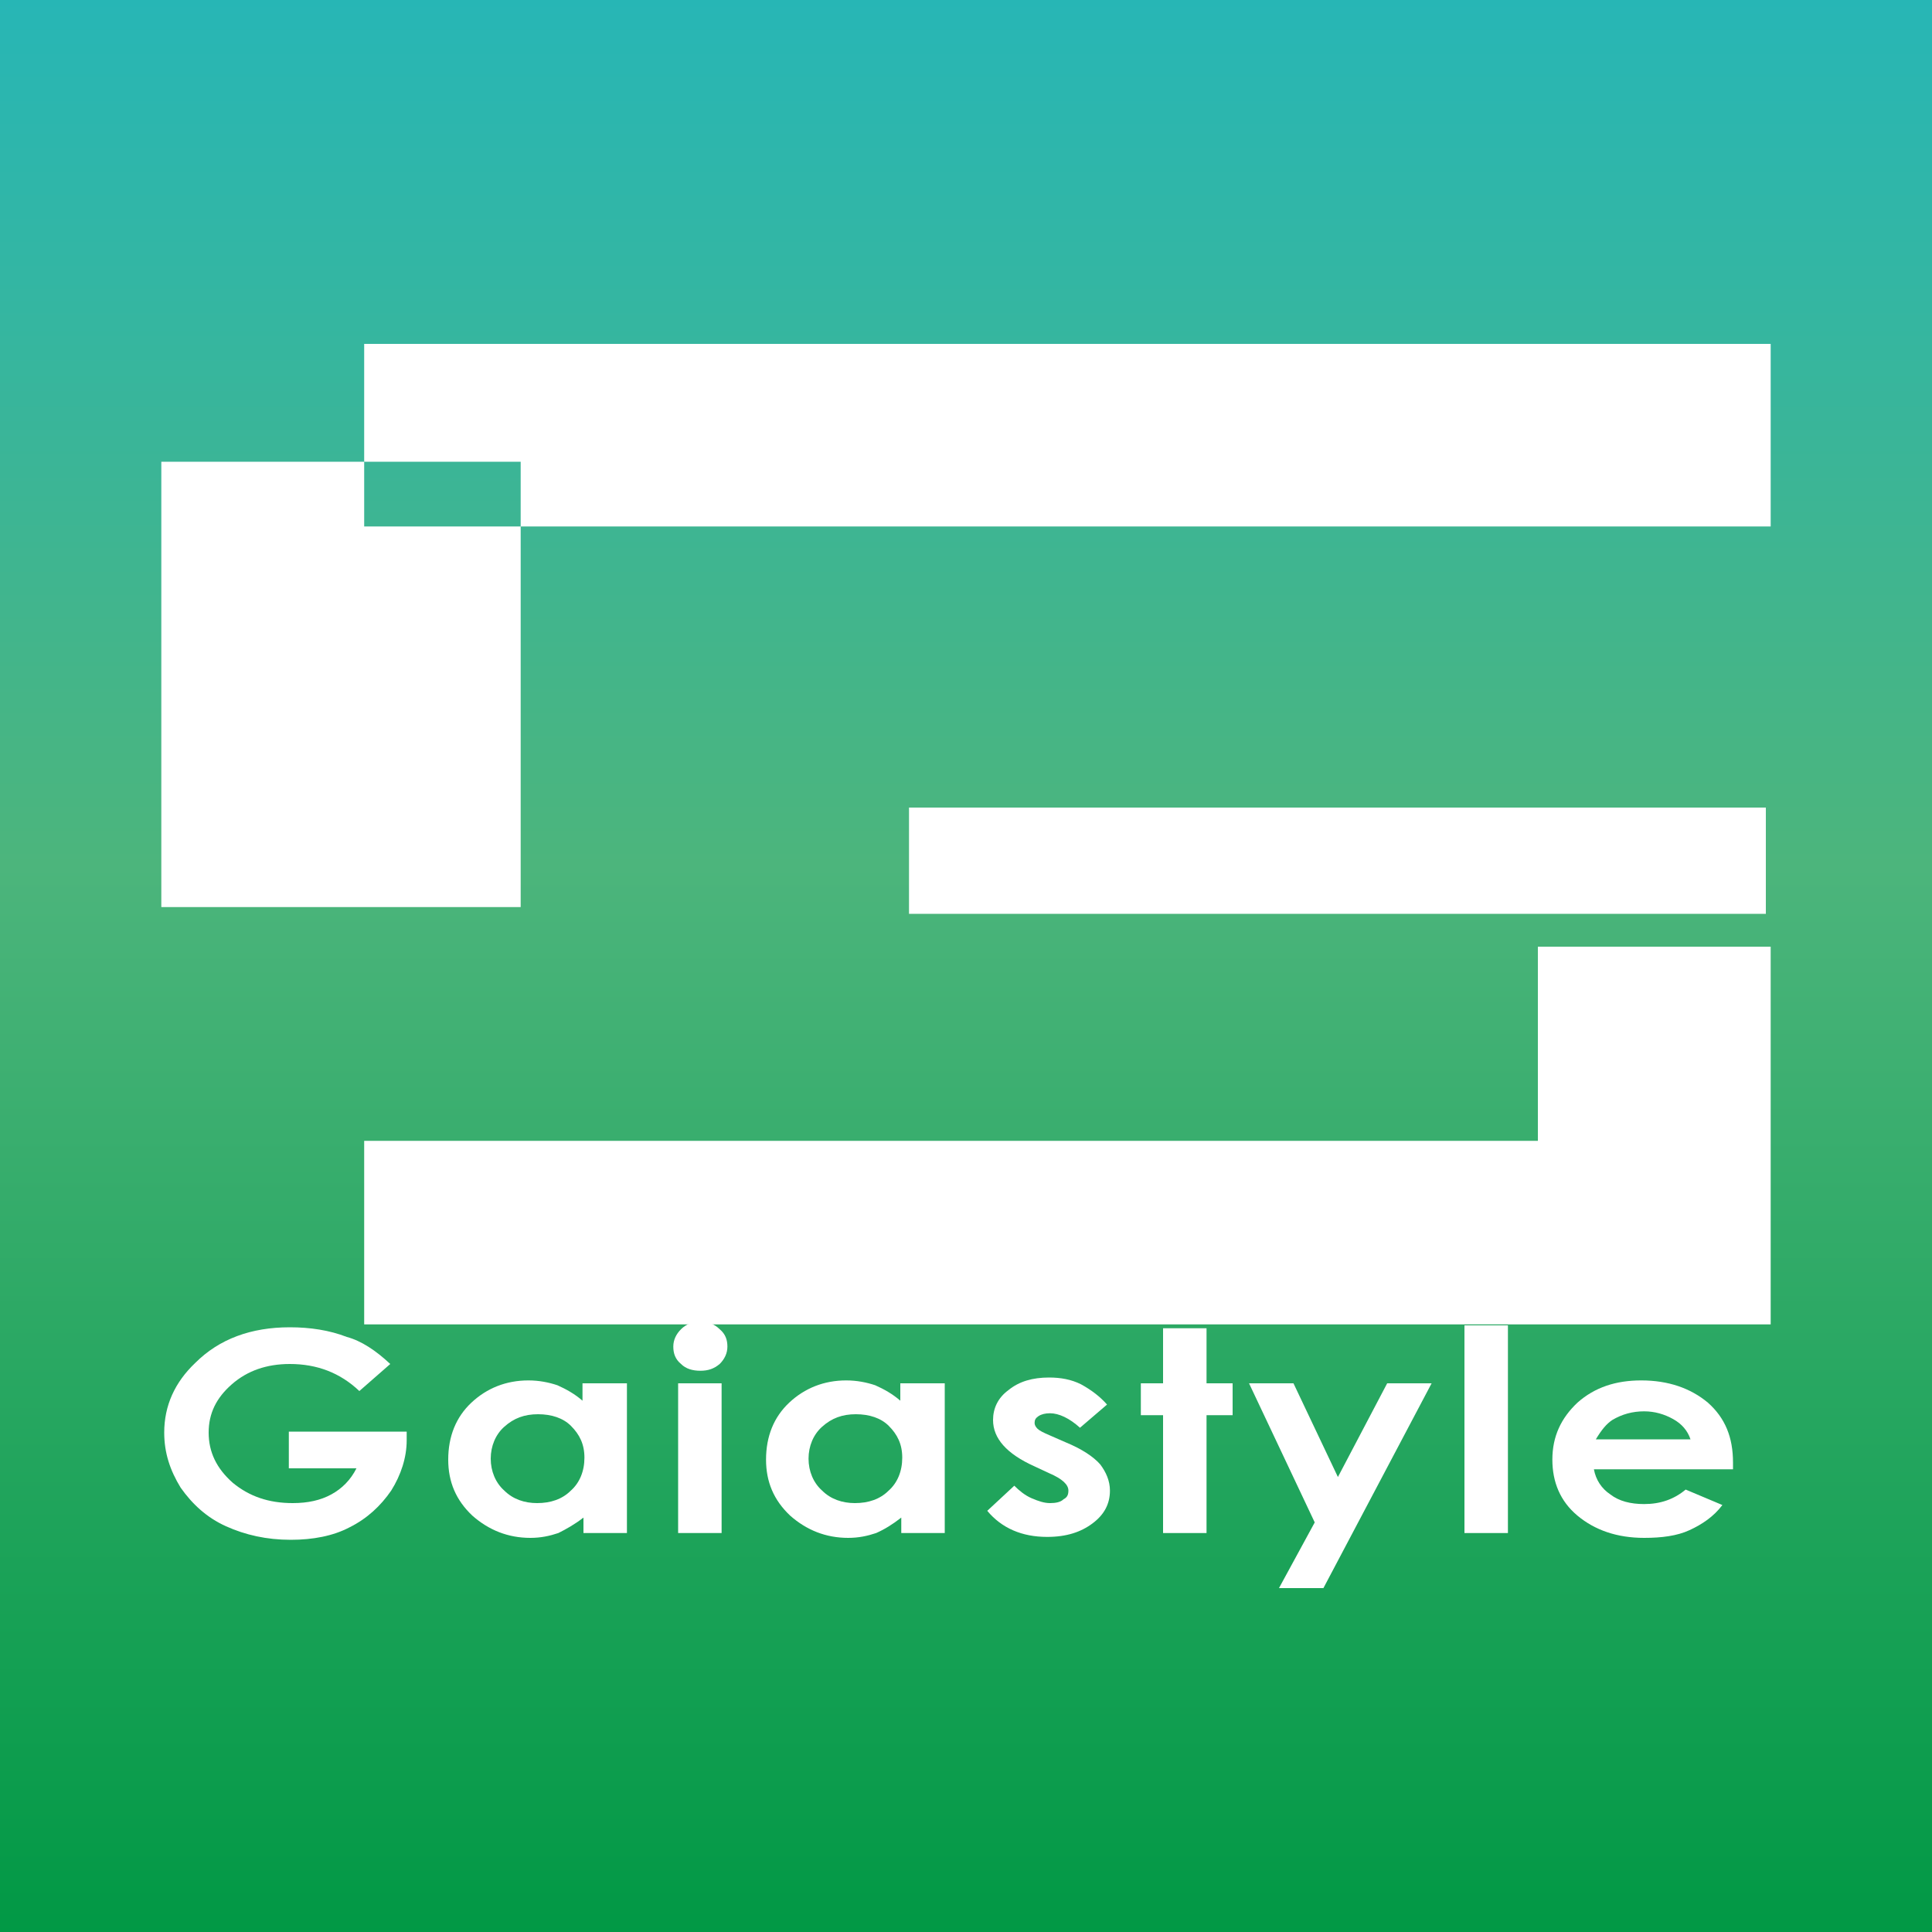
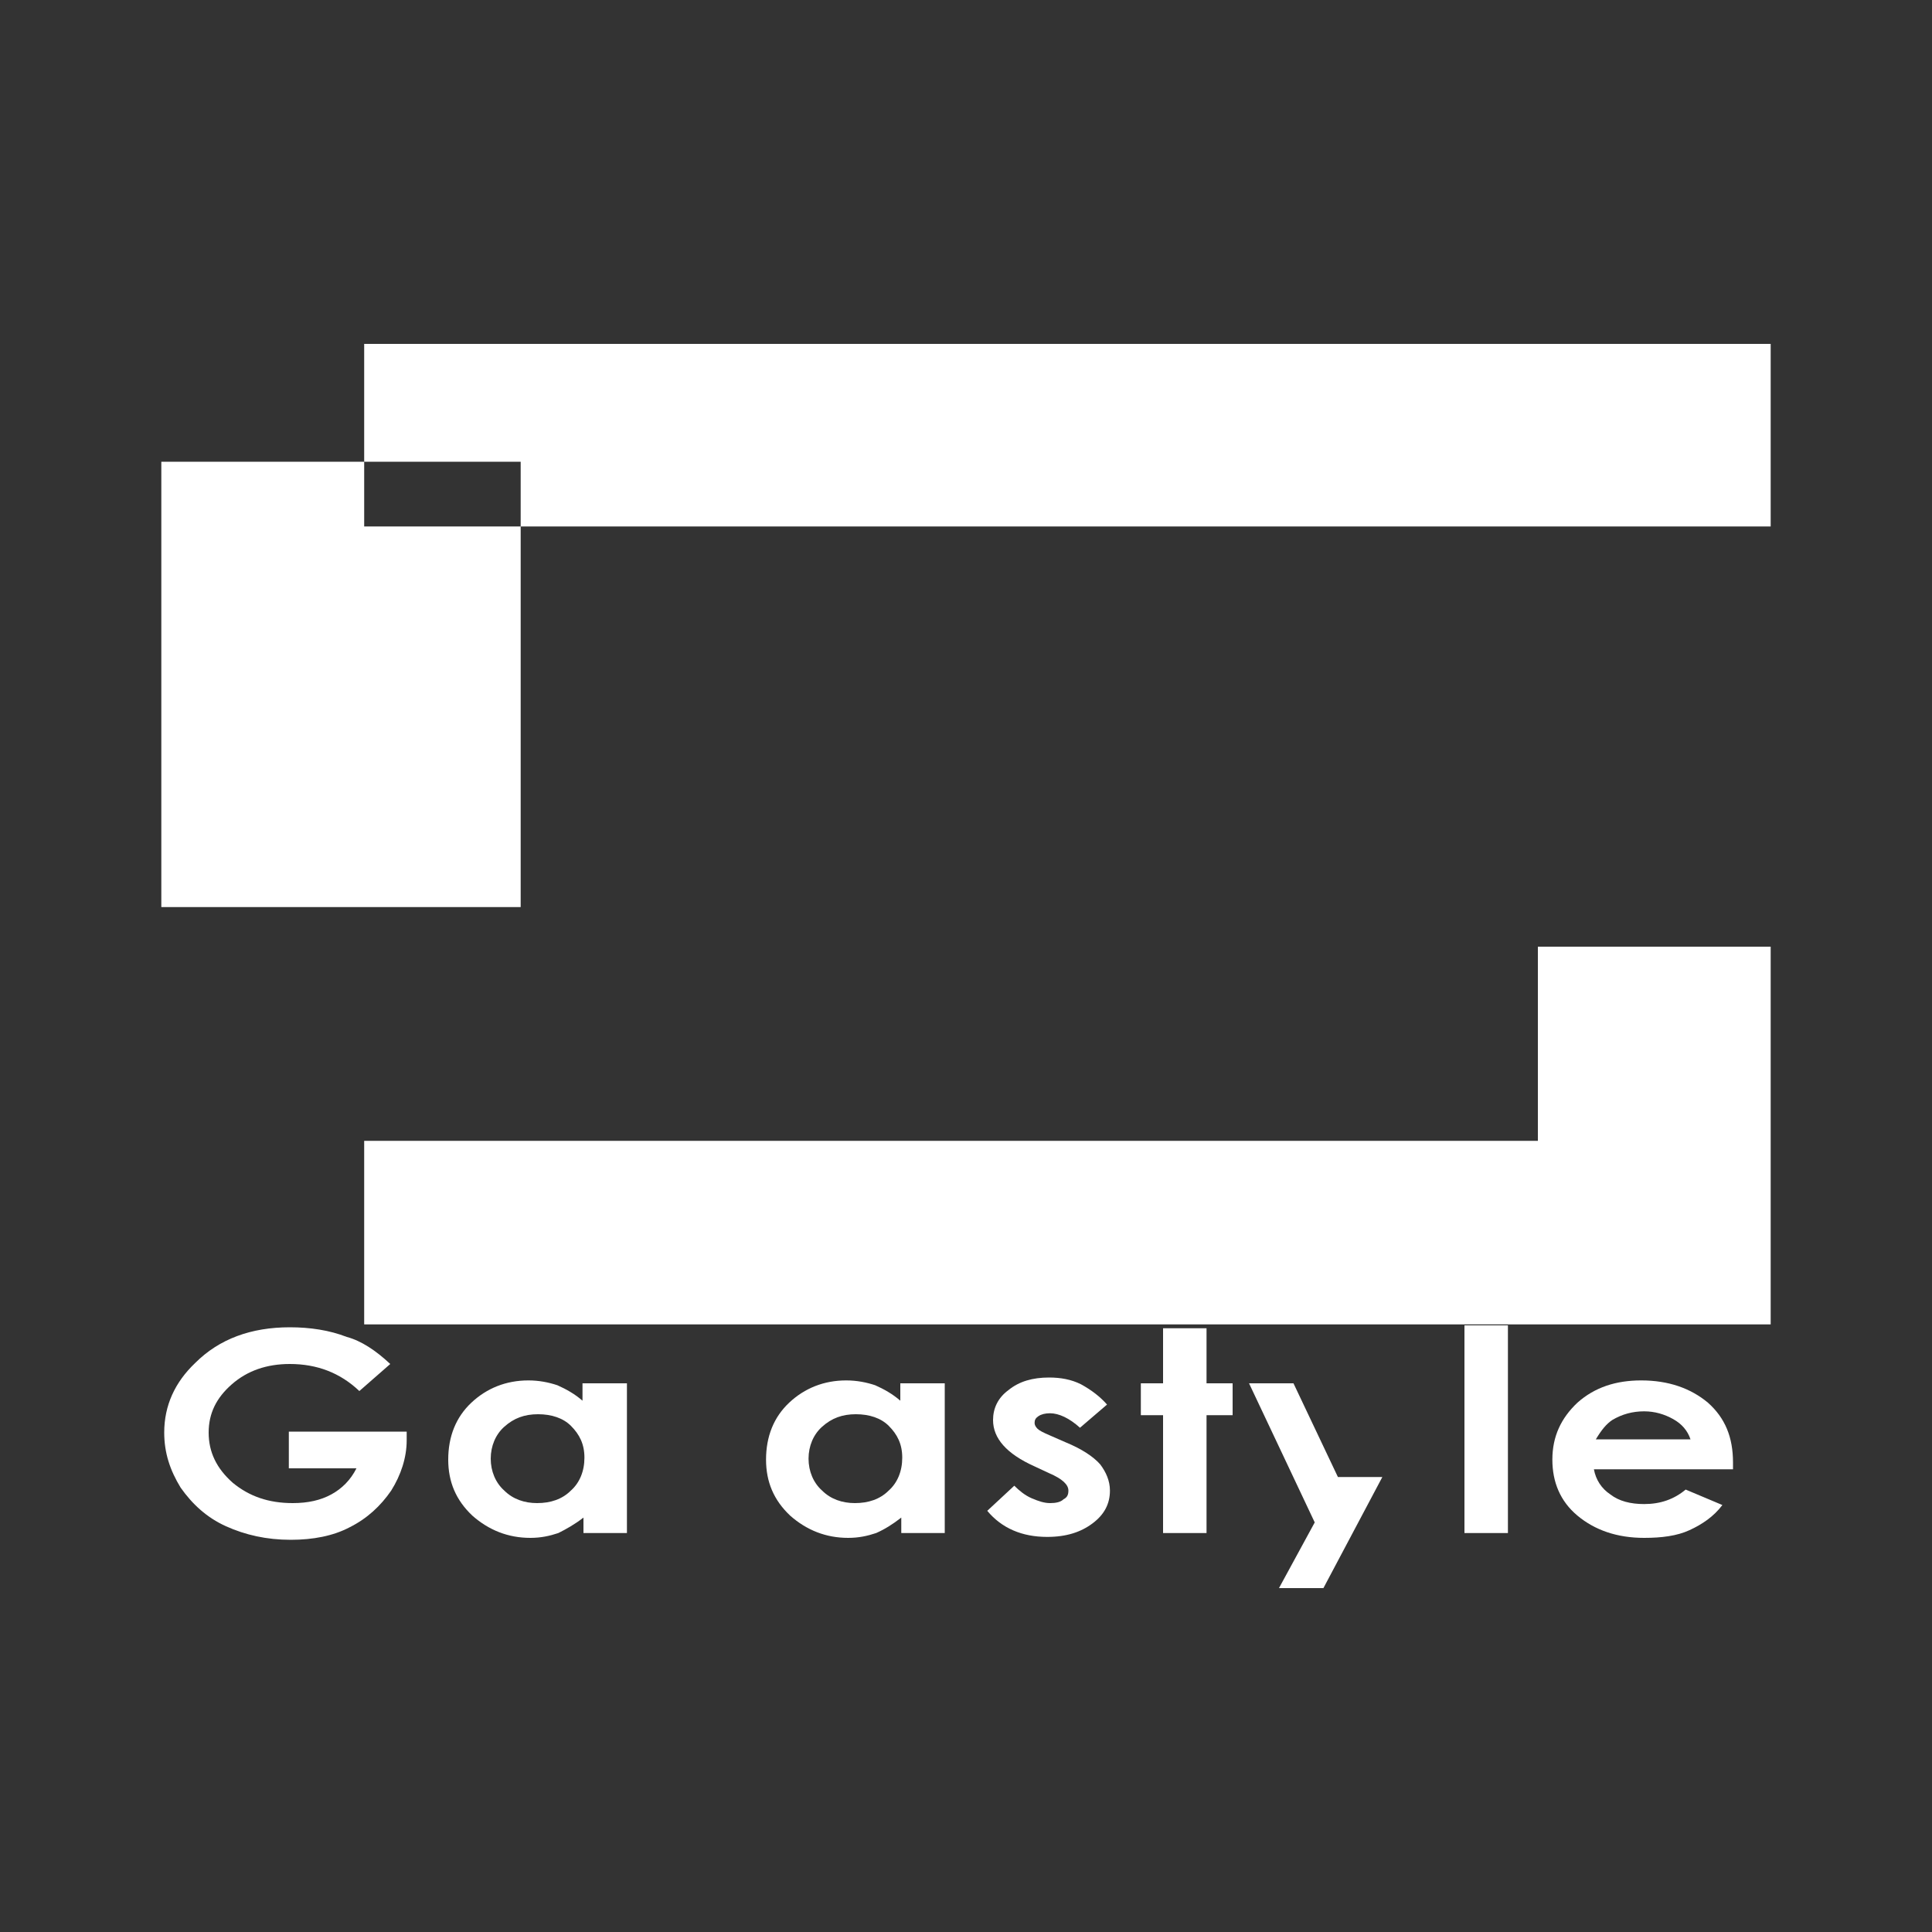
<svg xmlns="http://www.w3.org/2000/svg" version="1.1" id="レイヤー_1" x="0px" y="0px" viewBox="0 0 200 200" style="enable-background:new 0 0 200 200;" xml:space="preserve">
  <rect x="0" y="0" width="200" height="200" fill="#333333" stroke="none" />
  <style type="text/css">
	.st0{fill:url(#SVGID_1_);}
	.st1{fill:#FFFFFF;}
</style>
  <g>
    <linearGradient id="SVGID_1_" gradientUnits="userSpaceOnUse" x1="100" y1="-10.269" x2="100" y2="201.835">
      <stop offset="0" style="stop-color:#23B6BC" />
      <stop offset="0.471" style="stop-color:#4CB57C" />
      <stop offset="1" style="stop-color:#009844" />
    </linearGradient>
-     <rect class="st0" width="200" height="200" />
    <g>
-       <rect x="94.1" y="83.6" class="st1" width="88.7" height="11" />
      <polygon class="st1" points="37.7,47.8 16.7,47.8 16.7,93.9 53.9,93.9 53.9,54.5 37.7,54.5   " />
      <polygon class="st1" points="183.3,35.6 37.7,35.6 37.7,47.8 53.9,47.8 53.9,54.5 183.3,54.5   " />
      <polyline class="st1" points="159.2,98 183.3,98 183.3,137.1 37.7,137.1 37.7,118.1 159.2,118.1   " />
      <path class="st1" d="M40.4,141.2l-3.2,2.8c-2-1.9-4.4-2.8-7.2-2.8c-2.4,0-4.4,0.7-6,2.1c-1.6,1.4-2.4,3-2.4,5c0,2,0.8,3.7,2.5,5.2    c1.7,1.4,3.7,2.1,6.2,2.1c1.6,0,2.9-0.3,4-0.9c1.1-0.6,2-1.5,2.6-2.7h-7v-3.8h12.2l0,0.9c0,1.8-0.6,3.6-1.6,5.2    c-1.1,1.6-2.5,2.9-4.3,3.8c-1.7,0.9-3.8,1.3-6.1,1.3c-2.5,0-4.7-0.5-6.7-1.4c-2-0.9-3.5-2.3-4.7-4c-1.1-1.8-1.7-3.6-1.7-5.7    c0-2.8,1.1-5.2,3.2-7.2c2.5-2.5,5.8-3.7,9.8-3.7c2.1,0,4.1,0.3,5.9,1C37.4,138.8,38.9,139.8,40.4,141.2z" />
      <path class="st1" d="M60.4,143.2h4.5v15.5h-4.5v-1.6c-0.9,0.7-1.8,1.2-2.6,1.6c-0.9,0.3-1.8,0.5-2.9,0.5c-2.3,0-4.3-0.8-6-2.3    c-1.7-1.6-2.5-3.5-2.5-5.8c0-2.4,0.8-4.4,2.4-5.9c1.6-1.5,3.6-2.3,5.9-2.3c1.1,0,2.1,0.2,3,0.5c0.9,0.4,1.8,0.9,2.6,1.6V143.2z     M55.7,146.4c-1.4,0-2.5,0.4-3.5,1.3c-0.9,0.8-1.4,2-1.4,3.3c0,1.3,0.5,2.5,1.4,3.3c0.9,0.9,2.1,1.3,3.4,1.3    c1.4,0,2.6-0.4,3.5-1.3c0.9-0.8,1.4-2,1.4-3.4c0-1.4-0.5-2.4-1.4-3.3C58.3,146.8,57.1,146.4,55.7,146.4z" />
-       <path class="st1" d="M72.5,136.8c0.8,0,1.5,0.3,2,0.8c0.6,0.5,0.8,1.1,0.8,1.8c0,0.7-0.3,1.3-0.8,1.8c-0.6,0.5-1.2,0.7-2,0.7    c-0.8,0-1.5-0.2-2-0.7c-0.6-0.5-0.8-1.1-0.8-1.8c0-0.7,0.3-1.3,0.8-1.8C71,137.1,71.7,136.8,72.5,136.8z M70.2,143.2h4.5v15.5    h-4.5V143.2z" />
      <path class="st1" d="M93.3,143.2h4.5v15.5h-4.5v-1.6c-0.9,0.7-1.7,1.2-2.6,1.6c-0.9,0.3-1.8,0.5-2.9,0.5c-2.3,0-4.3-0.8-6-2.3    c-1.7-1.6-2.5-3.5-2.5-5.8c0-2.4,0.8-4.4,2.4-5.9c1.6-1.5,3.6-2.3,5.9-2.3c1.1,0,2.1,0.2,3,0.5c0.9,0.4,1.8,0.9,2.6,1.6V143.2z     M88.6,146.4c-1.4,0-2.5,0.4-3.5,1.3c-0.9,0.8-1.4,2-1.4,3.3c0,1.3,0.5,2.5,1.4,3.3c0.9,0.9,2.1,1.3,3.4,1.3    c1.4,0,2.6-0.4,3.5-1.3c0.9-0.8,1.4-2,1.4-3.4c0-1.4-0.5-2.4-1.4-3.3C91.2,146.8,90,146.4,88.6,146.4z" />
      <path class="st1" d="M114.6,145.4l-2.8,2.4c-1.1-1-2.2-1.5-3.1-1.5c-0.5,0-0.9,0.1-1.2,0.3c-0.3,0.2-0.4,0.4-0.4,0.7    c0,0.2,0.1,0.4,0.3,0.6c0.2,0.2,0.6,0.4,1.3,0.7l1.6,0.7c1.7,0.7,2.9,1.5,3.6,2.3c0.6,0.8,1,1.7,1,2.7c0,1.4-0.6,2.5-1.8,3.4    c-1.2,0.9-2.7,1.4-4.7,1.4c-2.6,0-4.7-0.9-6.2-2.7l2.8-2.6c0.5,0.5,1.1,1,1.8,1.3c0.7,0.3,1.3,0.5,1.9,0.5c0.6,0,1.1-0.1,1.4-0.4    c0.4-0.2,0.5-0.5,0.5-0.9c0-0.6-0.6-1.2-2-1.8l-1.5-0.7c-2.9-1.3-4.3-2.9-4.3-4.8c0-1.2,0.5-2.3,1.6-3.1c1.1-0.9,2.5-1.3,4.2-1.3    c1.2,0,2.3,0.2,3.3,0.7C113,143.9,113.9,144.6,114.6,145.4z" />
      <path class="st1" d="M120.4,137.5h4.5v5.7h2.7v3.3h-2.7v12.2h-4.5v-12.2h-2.3v-3.3h2.3V137.5z" />
-       <path class="st1" d="M129.3,143.2h4.6l4.6,9.7l5.1-9.7h4.6L137,164.4h-4.6l3.7-6.8L129.3,143.2z" />
+       <path class="st1" d="M129.3,143.2h4.6l4.6,9.7h4.6L137,164.4h-4.6l3.7-6.8L129.3,143.2z" />
      <path class="st1" d="M151.6,137.2h4.5v21.5h-4.5V137.2z" />
      <path class="st1" d="M179.4,152.1H165c0.2,1.1,0.8,2,1.7,2.6c0.9,0.7,2.1,1,3.5,1c1.7,0,3.1-0.5,4.3-1.5l3.8,1.6    c-0.9,1.2-2.1,2-3.4,2.6c-1.3,0.6-2.9,0.8-4.7,0.8c-2.8,0-5.1-0.8-6.9-2.3c-1.8-1.5-2.6-3.5-2.6-5.8c0-2.4,0.9-4.3,2.6-5.9    c1.8-1.6,4-2.3,6.6-2.3c2.8,0,5.1,0.8,6.9,2.3c1.8,1.6,2.6,3.6,2.6,6.2L179.4,152.1z M175,149c-0.3-0.9-0.9-1.6-1.8-2.1    c-0.9-0.5-1.9-0.8-3-0.8c-1.2,0-2.3,0.3-3.3,0.9c-0.6,0.4-1.1,1-1.7,2H175z" />
    </g>
  </g>
</svg>